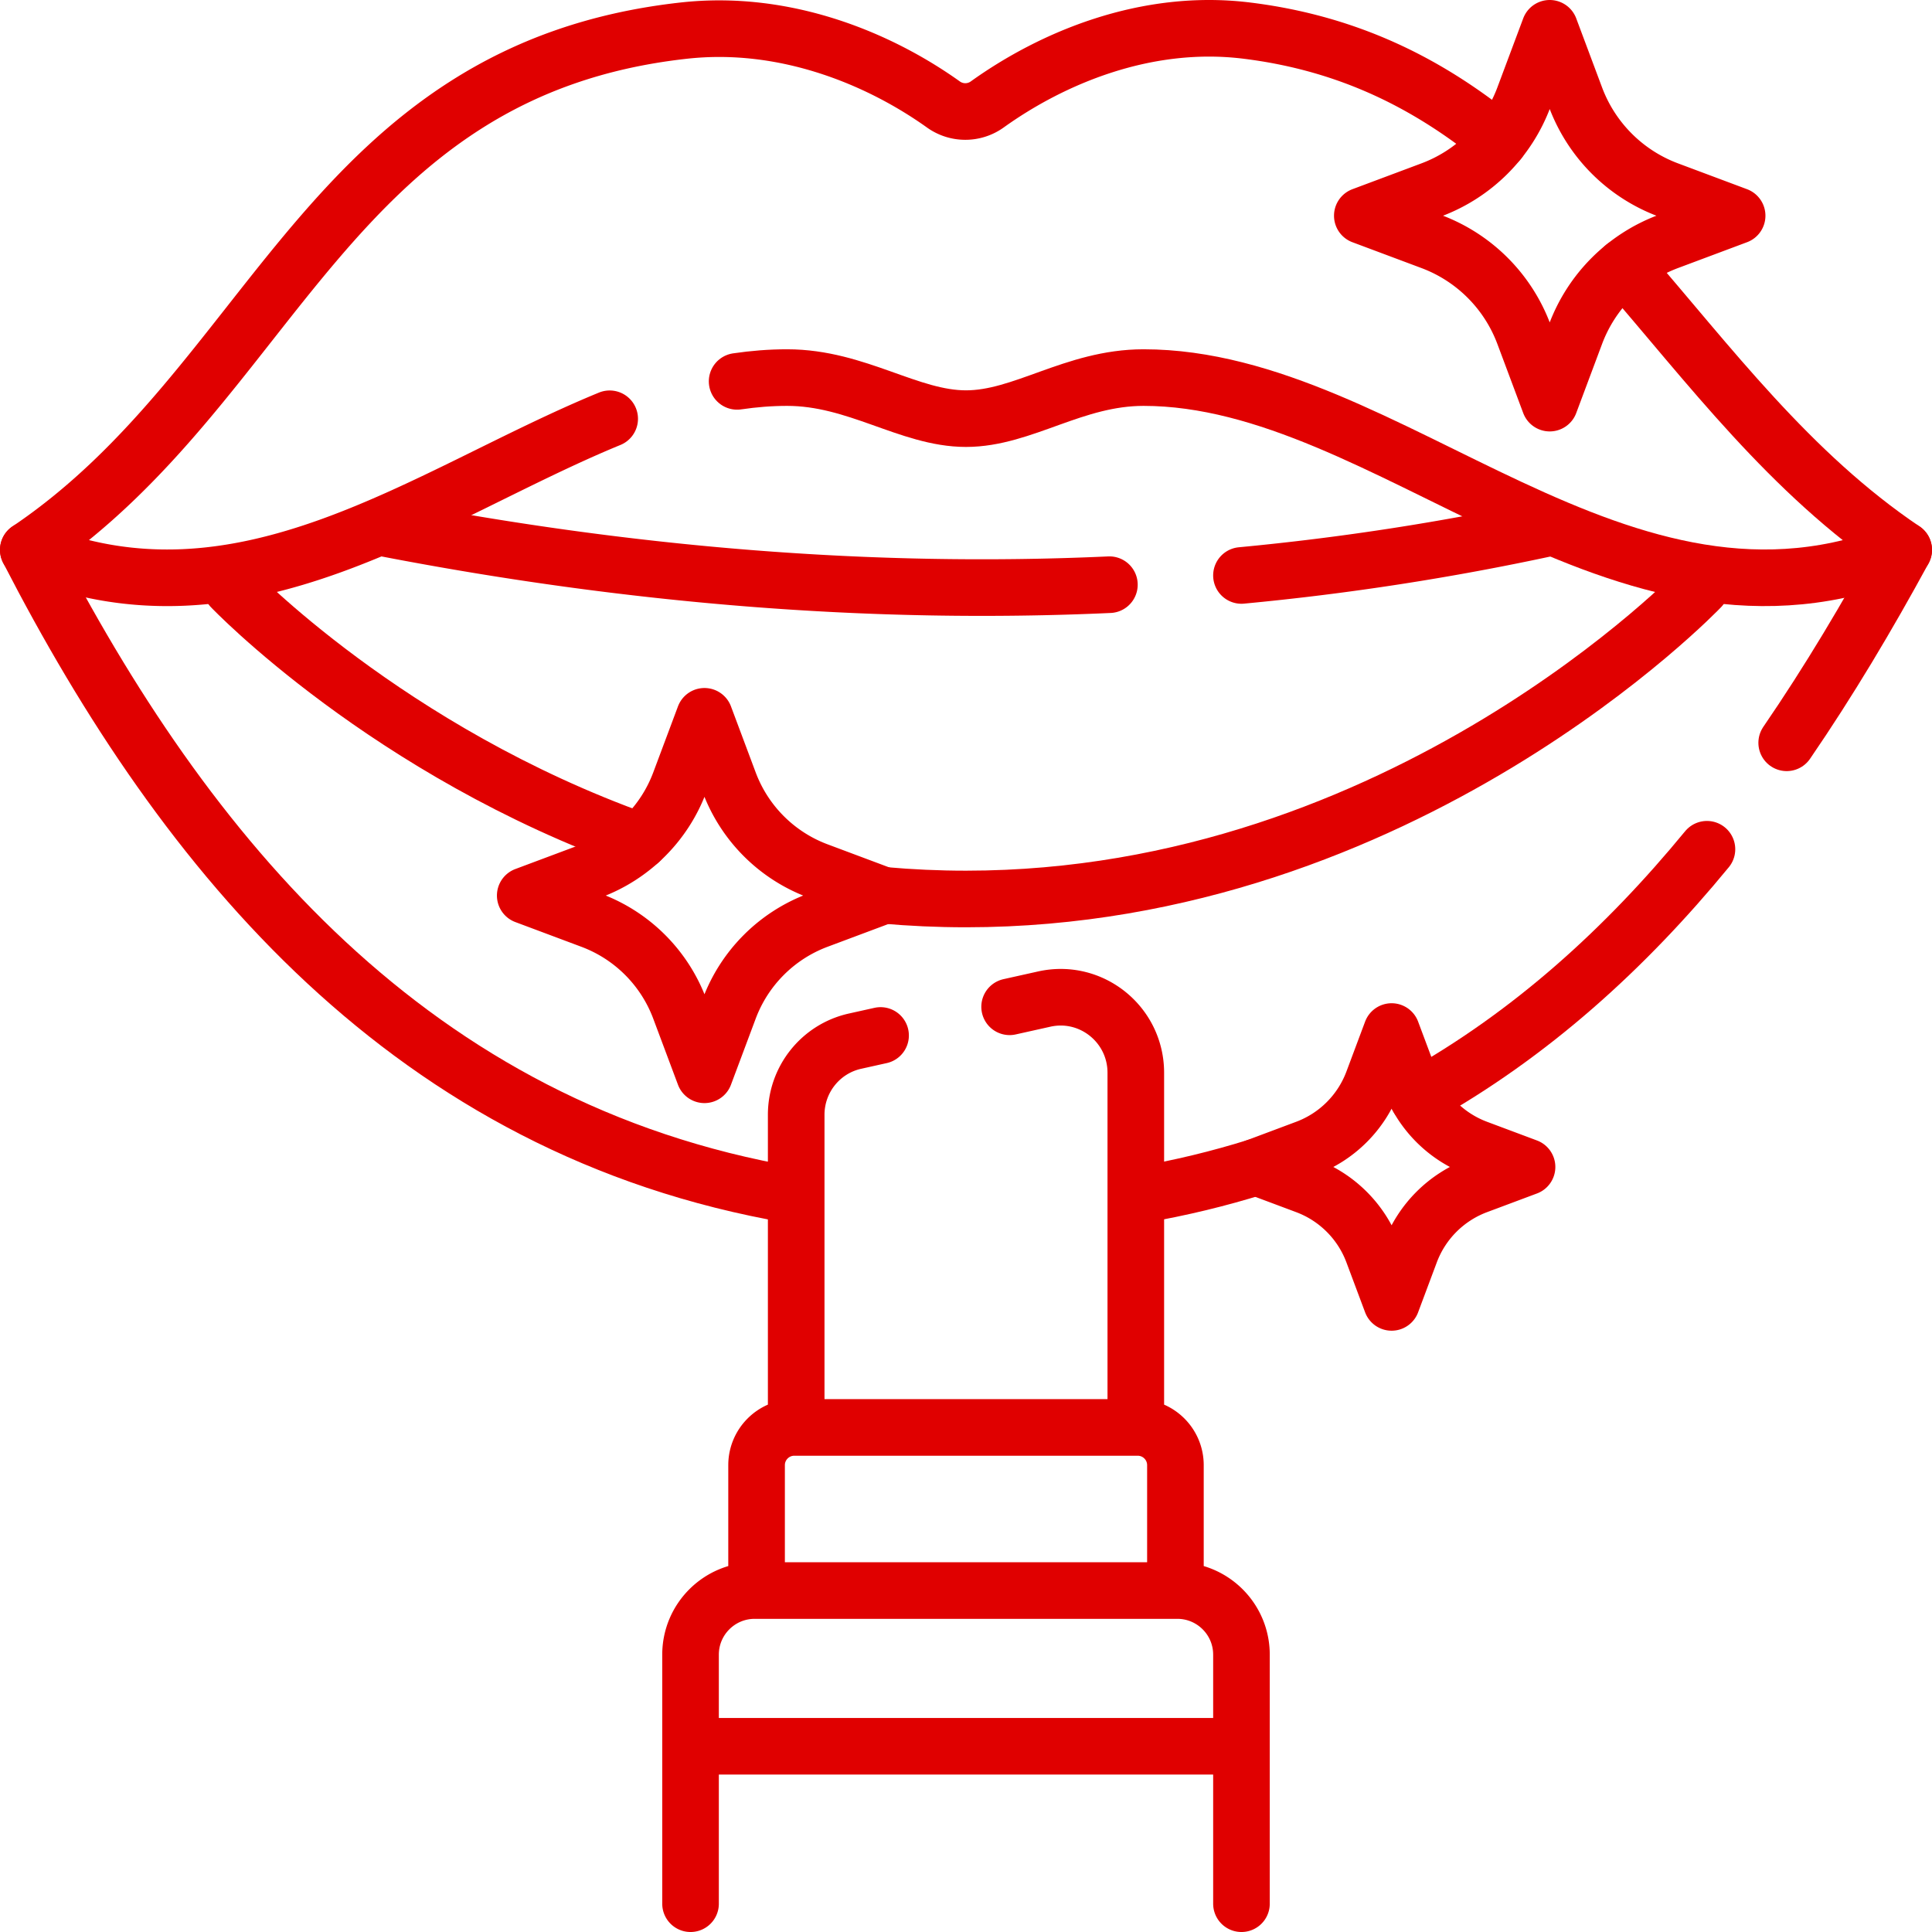
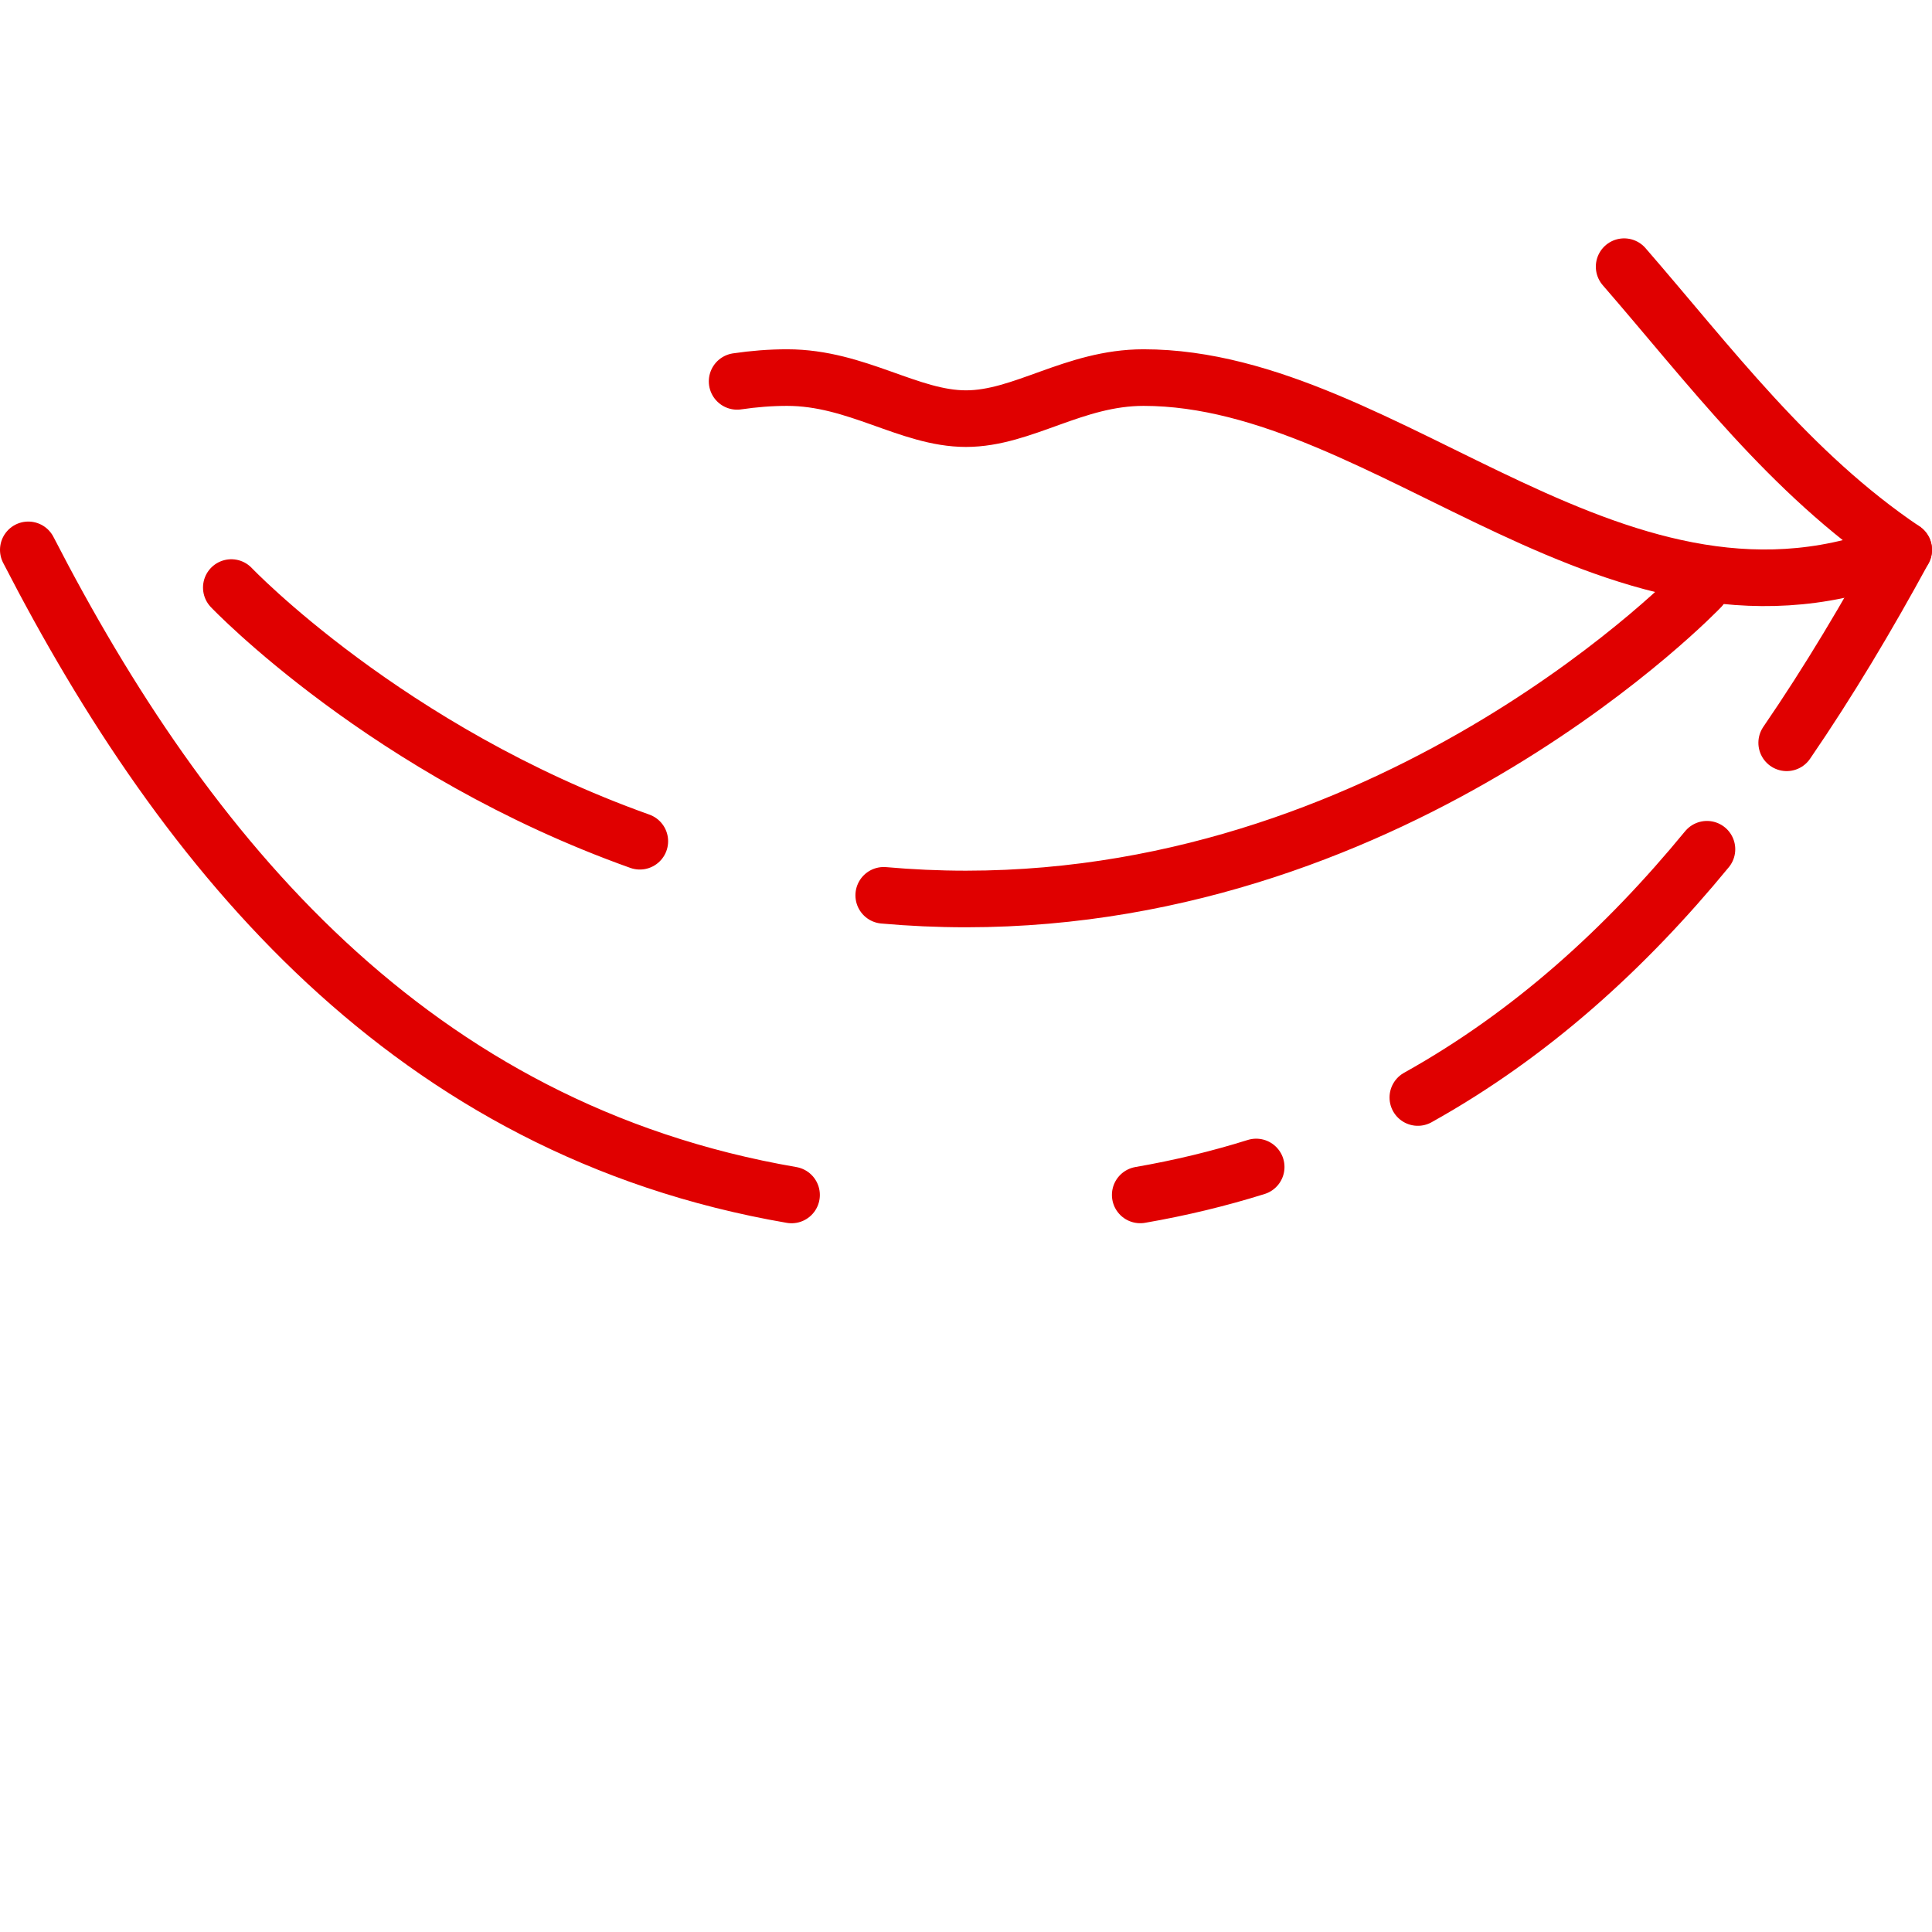
<svg xmlns="http://www.w3.org/2000/svg" version="1.1" width="512" height="512" x="0" y="0" viewBox="0 0 512 512" style="enable-background:new 0 0 512 512" xml:space="preserve" class="">
  <g>
    <path d="M209.77 316.675C108.962 299.33 49.112 226.58 7.5 145.72M332.903 309.262c-9.785 3.062-20.018 5.549-30.733 7.404M375.74 290.85c29.97-16.71 55.01-39.49 76.62-65.79M504.5 145.72c-9.57 17.59-19.81 34.79-31.01 51.13M169.558 222.936C102.614 199.074 61.3 155.708 61.3 155.708M450.7 155.708s-78.626 82.531-194.7 82.531c-7.424 0-14.695-.338-21.803-.97" style="stroke-width:15;stroke-linecap:round;stroke-linejoin:round;stroke-miterlimit:10;" fill="none" stroke="#e00000" stroke-width="15" stroke-linecap="round" stroke-linejoin="round" stroke-miterlimit="10" data-original="#000000" opacity="1" />
    <path d="M195.343 101.067c4.403-.65 8.821-1.004 13.262-1.004 18.464 0 32.308 10.88 47.395 10.88h0c15.086 0 28.581-10.88 47.045-10.88 65.395 0 126.319 76.719 201.455 45.657-30.186-20.341-51.501-49.035-74.09-75.05" style="stroke-width:15;stroke-linecap:round;stroke-linejoin:round;stroke-miterlimit:10;" fill="none" stroke="#e00000" stroke-width="15" stroke-linecap="round" stroke-linejoin="round" stroke-miterlimit="10" data-original="#000000" opacity="1" />
-     <path d="M397.241 37.379c-18.184-14.847-39.302-25.87-66.848-29.269-26.803-3.307-51.743 7.362-68.764 19.57a9.966 9.966 0 0 1-11.606.013C233.009 15.545 208.1 5.141 181.257 8.109 86.81 18.555 72.811 101.711 7.5 145.72c56.902 23.524 105.453-14.769 154.071-34.739M410.28 139.94A693.041 693.041 0 0 1 329 152.5" style="stroke-width:15;stroke-linecap:round;stroke-linejoin:round;stroke-miterlimit:10;" fill="none" stroke="#e00000" stroke-width="15" stroke-linecap="round" stroke-linejoin="round" stroke-miterlimit="10" data-original="#000000" opacity="1" />
-     <path d="M101.72 139.94c65.07 12.6 129.2 17.89 192.28 15.01M267.56 266.81l9.2-2.05C289.21 262 301 271.5 301 284.29v92.99M211 377.28v-81.85c0-9.38 6.49-17.5 15.62-19.52l6.74-1.5M200.5 420.509v-32.225c0-5.523 4.477-9.999 9.999-9.999H301.5c5.523 0 9.999 4.477 9.999 9.999v32.225M183 504.5v-65.993c0-9.388 7.611-16.998 17-16.998h112c9.389 0 17 7.61 17 16.998V504.5M186.692 189.83l6.552 17.506a40 40 0 0 0 23.442 23.442l17.506 6.552-17.506 6.552a40 40 0 0 0-23.442 23.442l-6.552 17.506-6.552-17.506a40 40 0 0 0-23.442-23.442l-17.506-6.552 17.506-6.552a40 40 0 0 0 23.442-23.442l6.552-17.506zM368.791 273.37l4.95 13.227a30.22 30.22 0 0 0 17.712 17.712l13.227 4.95-13.227 4.95a30.22 30.22 0 0 0-17.712 17.712l-4.95 13.227-4.95-13.227a30.22 30.22 0 0 0-17.712-17.712l-13.227-4.95 13.227-4.95a30.22 30.22 0 0 0 17.712-17.712l4.95-13.227zM410.692 7.5l6.85 18.304a41.826 41.826 0 0 0 24.511 24.511l18.304 6.85-18.304 6.85a41.826 41.826 0 0 0-24.511 24.511l-6.85 18.304-6.85-18.304a41.826 41.826 0 0 0-24.511-24.511l-18.304-6.85 18.304-6.85a41.826 41.826 0 0 0 24.511-24.511l6.85-18.304zM183 462.778h146" style="stroke-width:15;stroke-linecap:round;stroke-linejoin:round;stroke-miterlimit:10;" fill="none" stroke="#e00000" stroke-width="15" stroke-linecap="round" stroke-linejoin="round" stroke-miterlimit="10" data-original="#000000" opacity="1" />
  </g>
</svg>